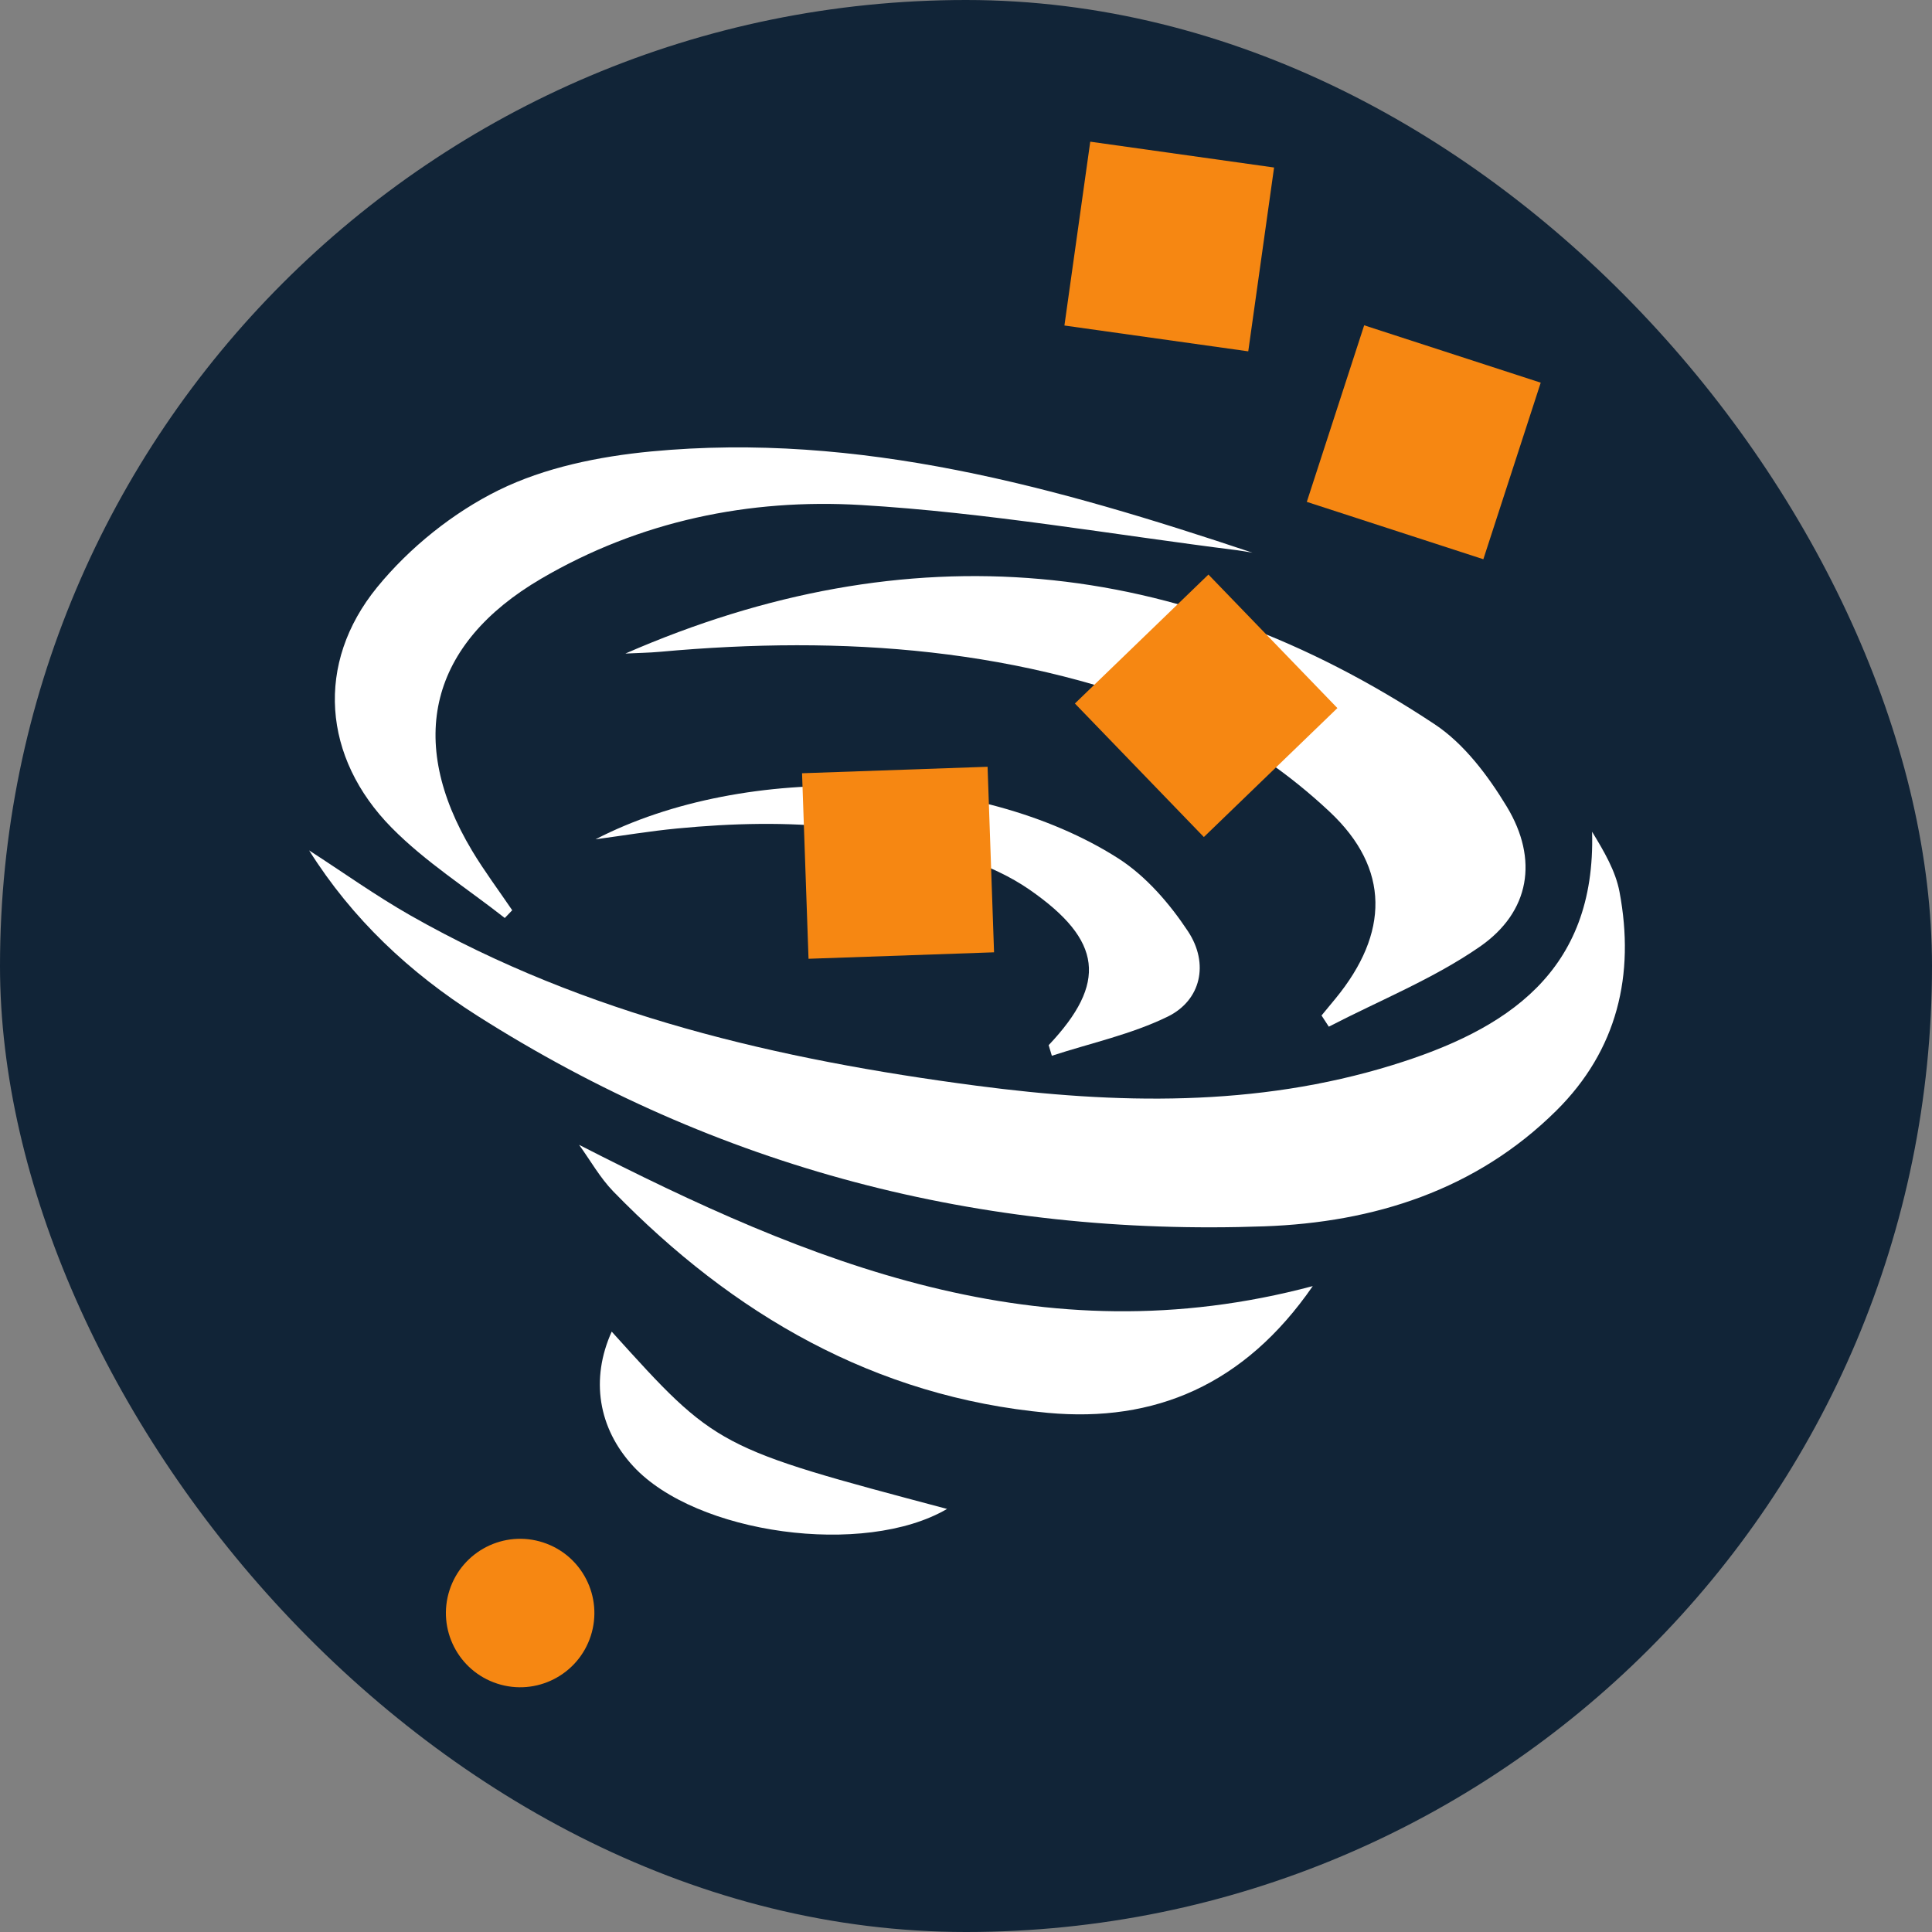
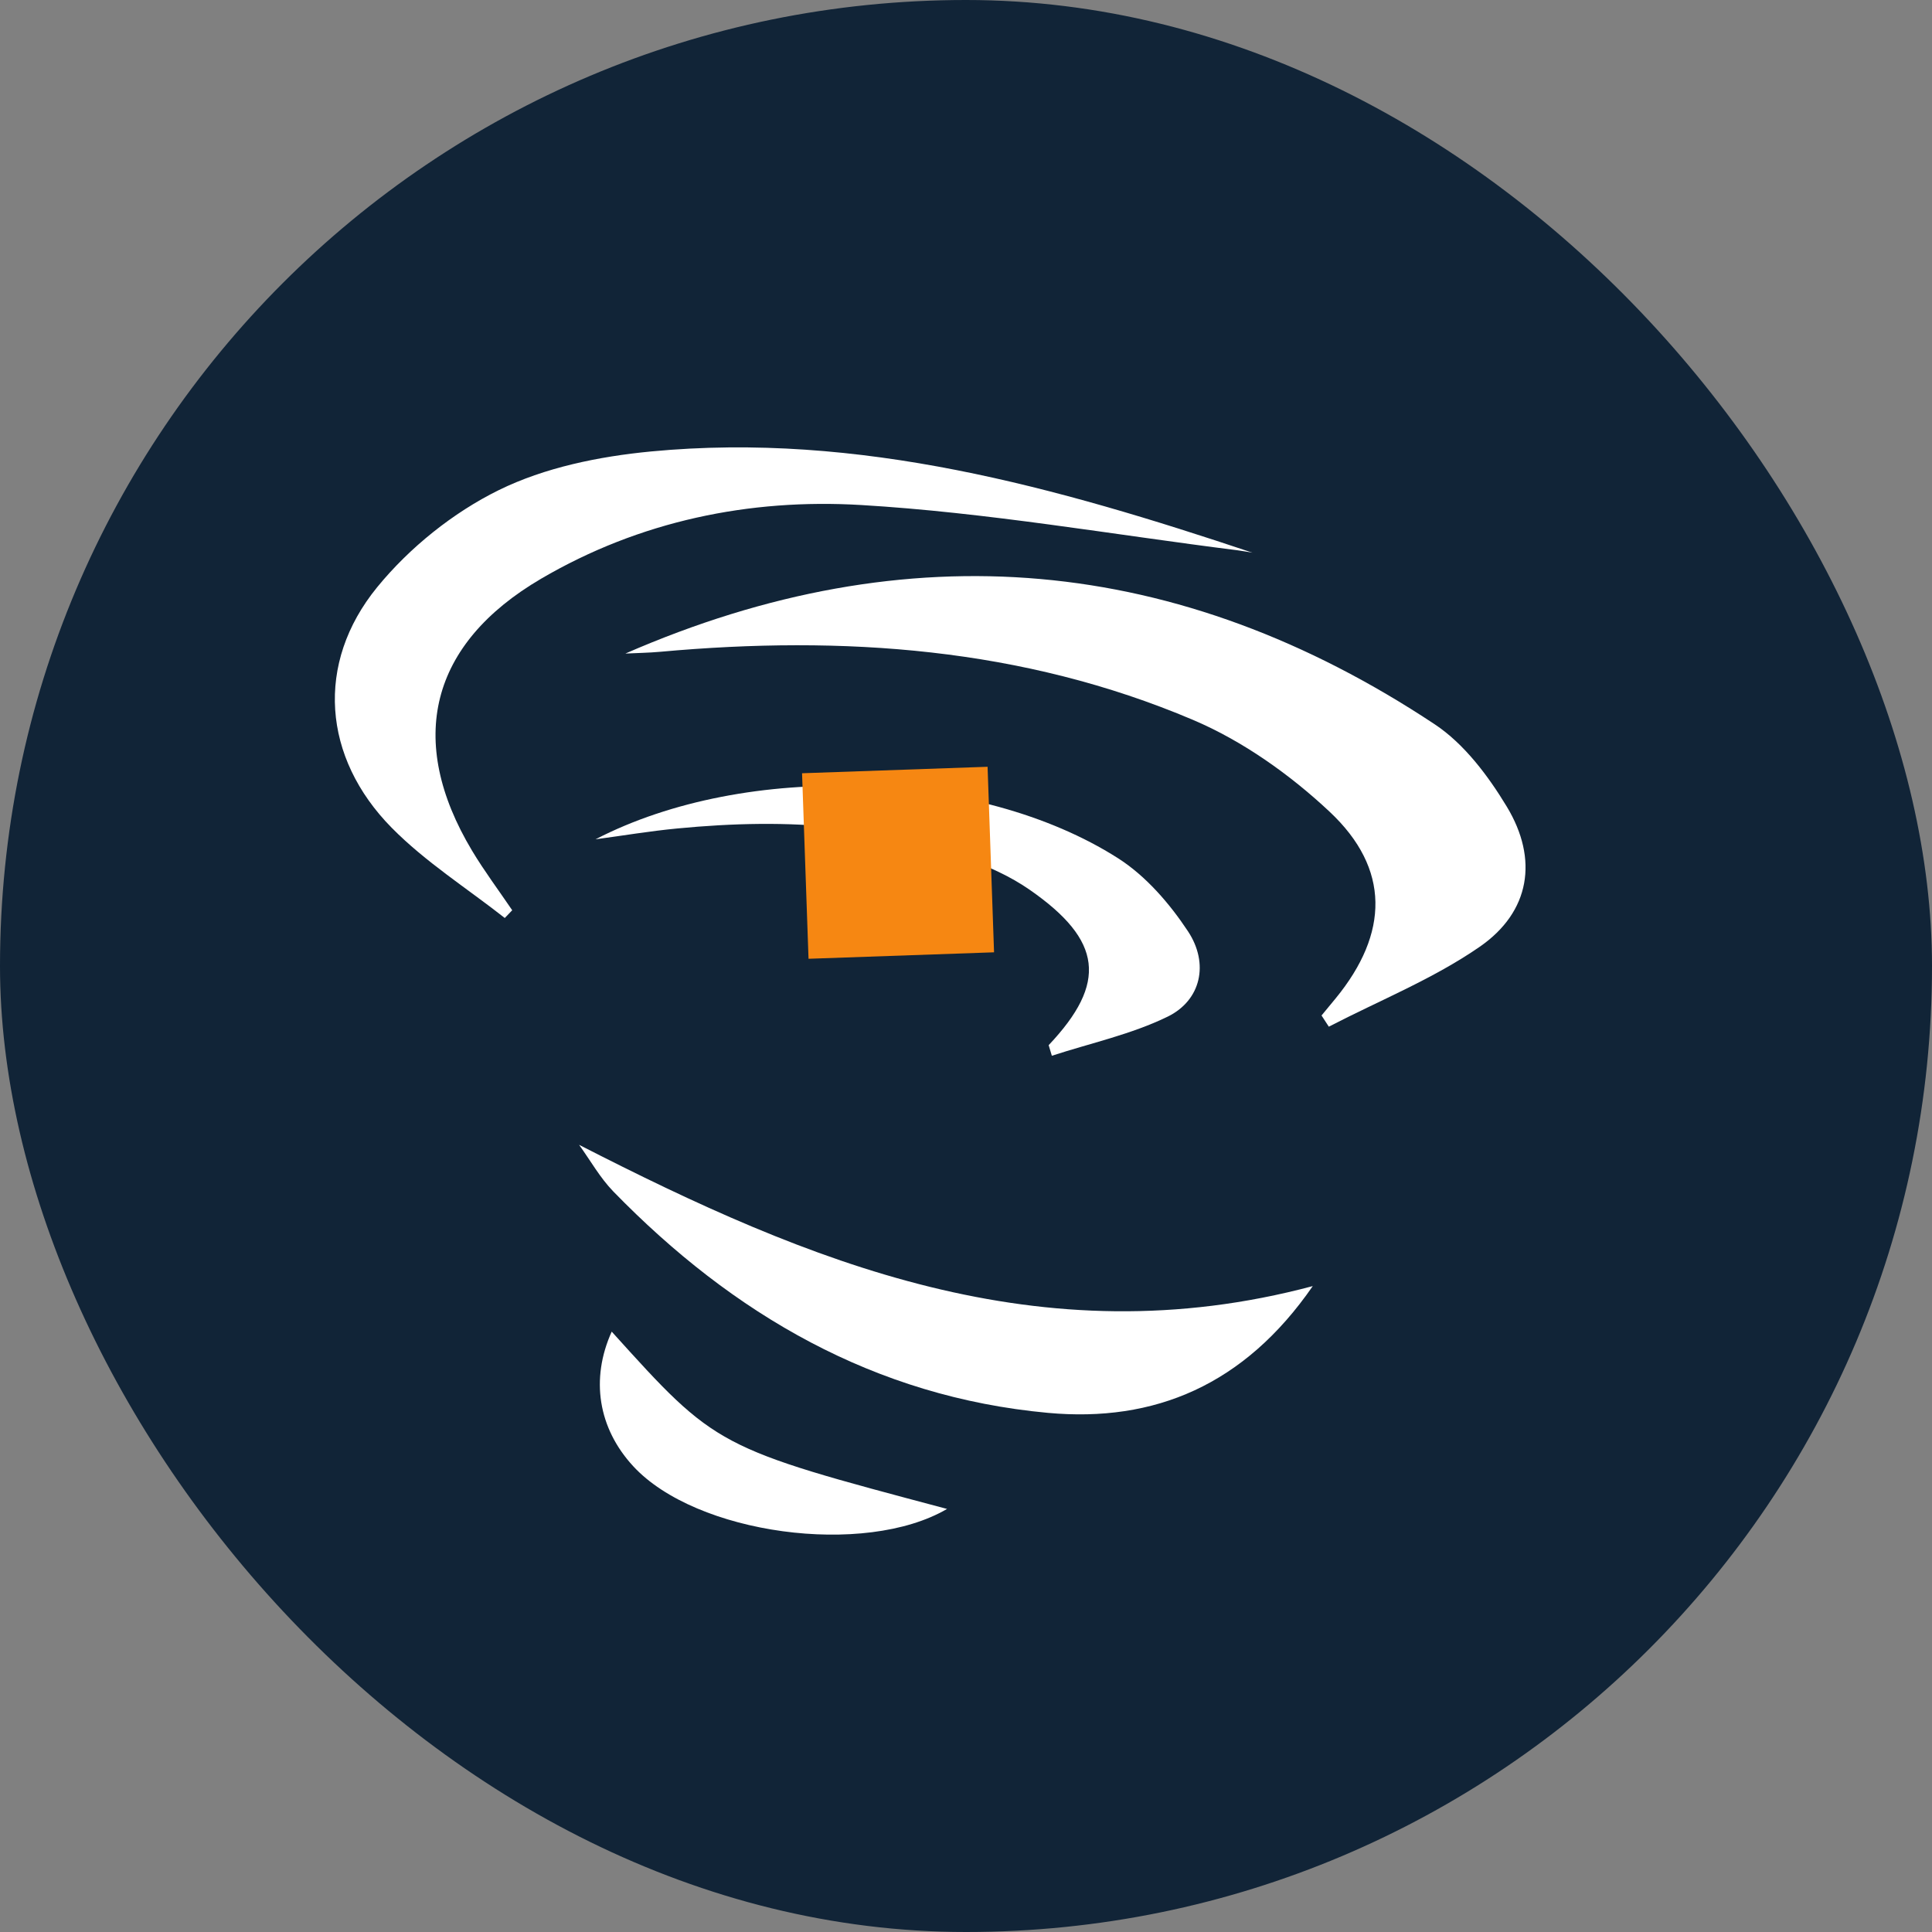
<svg xmlns="http://www.w3.org/2000/svg" width="150" height="150" viewBox="0 0 150 150" fill="none">
  <rect x="0" y="0" width="150" height="150" fill="#808080" stroke="none" />
  <rect width="150" height="150" rx="75" fill="#112437" />
-   <path d="M24 66.025C26.627 67.72 29.178 69.547 31.892 71.089C45.518 78.828 60.446 82.274 75.807 84.294C86.682 85.724 97.501 85.97 108.108 82.694C116.933 79.969 123.917 75.499 123.609 64.576C124.553 66.122 125.433 67.627 125.738 69.241C126.952 75.689 125.571 81.533 120.831 86.231C114.588 92.418 106.65 94.907 98.17 95.212C76.169 96.005 55.684 90.702 37.036 78.847C31.825 75.535 27.353 71.359 24 66.025Z" fill="white" />
  <path d="M103.169 79.711C102.98 79.421 102.791 79.131 102.603 78.842C102.972 78.395 103.343 77.95 103.711 77.5C107.831 72.466 107.953 67.449 103.231 63.023C100.153 60.137 96.488 57.533 92.624 55.892C79.399 50.279 65.451 49.316 51.274 50.603C50.37 50.685 49.46 50.697 48.553 50.742C70.549 41.143 91.542 43.079 111.389 56.233C113.678 57.75 115.536 60.228 116.987 62.627C119.459 66.715 118.798 70.798 114.889 73.504C111.28 76.002 107.098 77.675 103.169 79.711Z" fill="white" />
  <path d="M97.24 42.91C96.849 42.847 96.46 42.771 96.067 42.722C86.33 41.5 76.623 39.788 66.849 39.209C58.19 38.696 49.678 40.441 42.008 44.934C33.391 49.981 31.508 57.47 36.653 66.051C37.607 67.641 38.725 69.133 39.768 70.671C39.576 70.872 39.384 71.073 39.191 71.273C36.245 68.957 33.022 66.916 30.412 64.269C25.04 58.822 24.459 51.5 29.284 45.59C31.789 42.522 35.174 39.801 38.719 38.056C42.294 36.296 46.512 35.438 50.53 35.053C66.712 33.507 82.017 37.821 97.24 42.91Z" fill="white" />
  <path d="M44.96 88.884C62.837 98.034 80.762 105.493 101.923 99.852C96.607 107.553 89.622 110.453 81.359 109.694C67.929 108.46 56.913 102.058 47.622 92.51C46.587 91.446 45.84 90.1 44.96 88.884Z" fill="white" />
  <path d="M81.665 81.969C81.582 81.695 81.5 81.42 81.418 81.146C85.987 76.314 85.594 73.011 79.957 69.091C79.203 68.567 78.393 68.107 77.564 67.711C69.603 63.908 61.171 63.497 52.583 64.322C50.46 64.525 48.352 64.879 46.237 65.163C57.959 59.098 76.012 59.759 86.793 66.626C88.953 68.001 90.805 70.143 92.234 72.305C93.899 74.824 93.235 77.673 90.659 78.931C87.839 80.308 84.677 80.987 81.665 81.969Z" fill="white" />
  <path d="M73.53 117.153C67.111 120.905 54.033 119.124 49.159 113.833C46.439 110.881 45.831 107.066 47.493 103.387C55.634 112.401 55.634 112.401 73.53 117.153Z" fill="white" />
-   <path d="M119.621 29.711L115.167 43.419L101.46 38.965L105.914 25.257L119.621 29.711Z" fill="#F68712" />
-   <path d="M98.919 13.006L96.914 27.278L82.641 25.273L84.647 11L98.919 13.006Z" fill="#F68712" />
-   <path d="M103.835 54.976L93.467 64.988L83.455 54.62L93.822 44.608L103.835 54.976Z" fill="#F68712" />
  <path d="M76.675 59.532L77.178 73.937L62.774 74.439L62.271 60.035L76.675 59.532Z" fill="#F68712" />
-   <path d="M38.603 130.716C35.576 129.733 33.92 126.482 34.903 123.455C35.887 120.428 39.138 118.771 42.165 119.755C45.192 120.739 46.848 123.99 45.865 127.016C44.882 130.044 41.63 131.7 38.603 130.716Z" fill="#F68712" />
</svg>